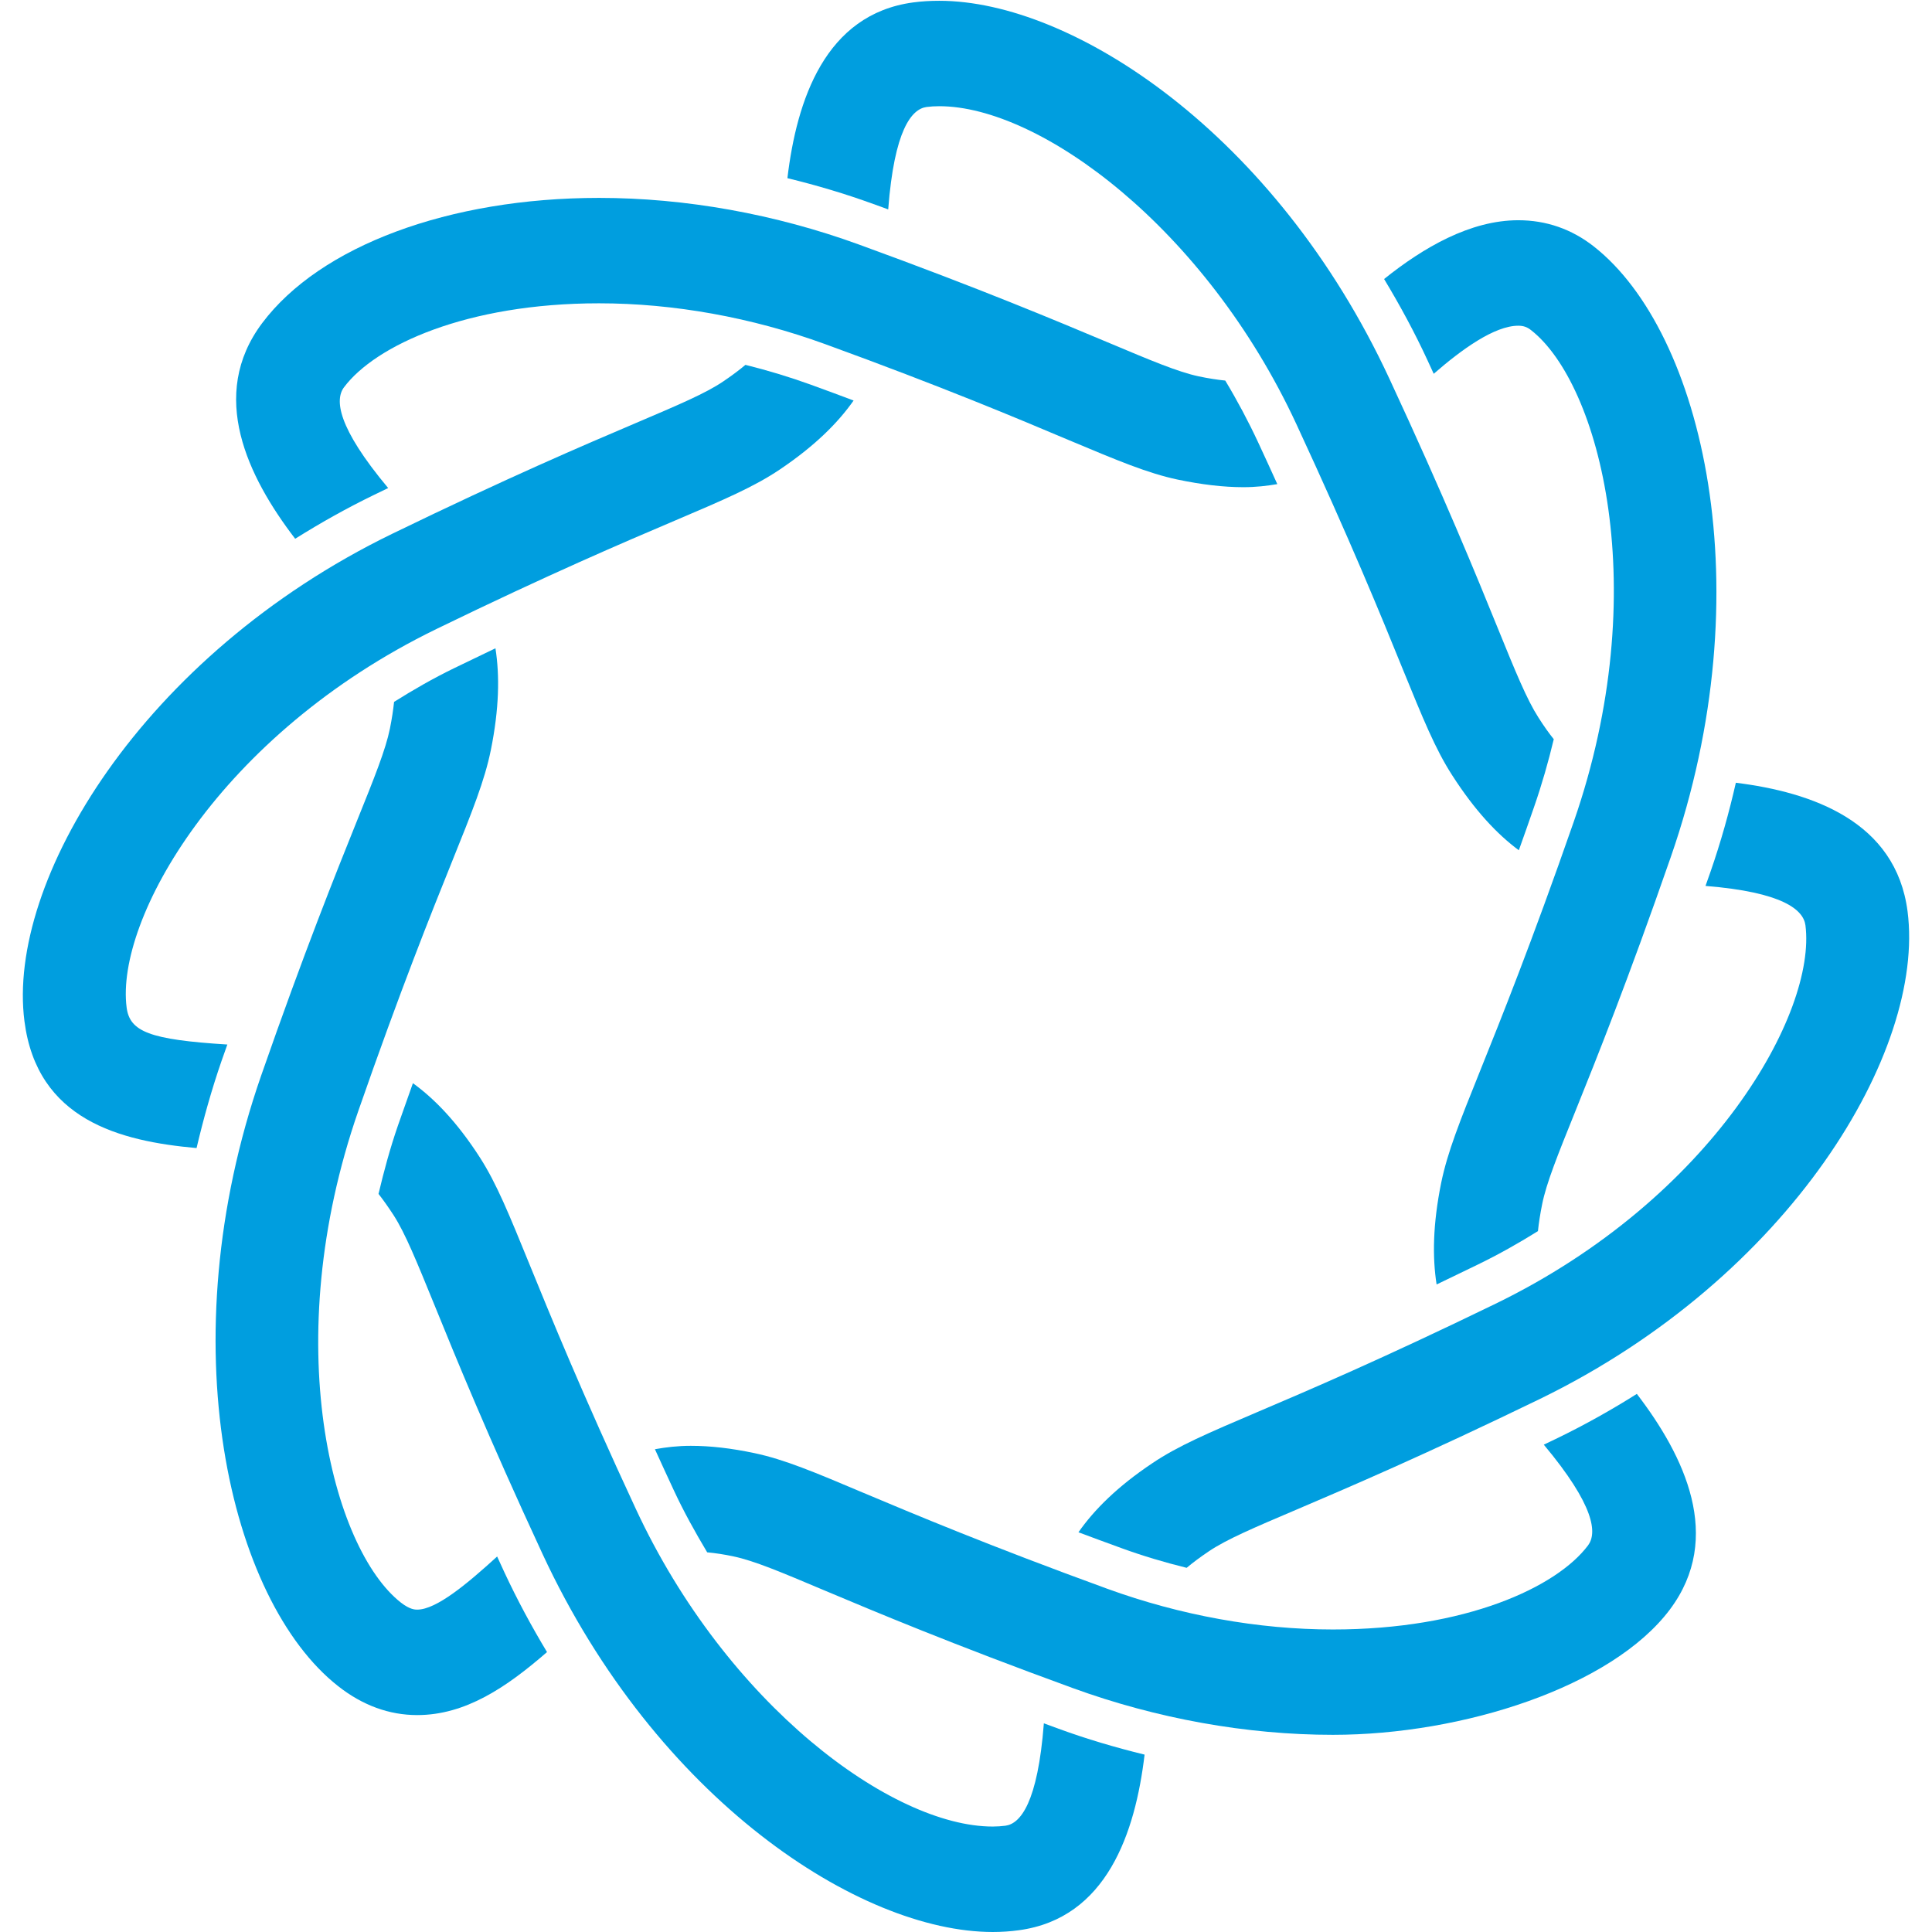
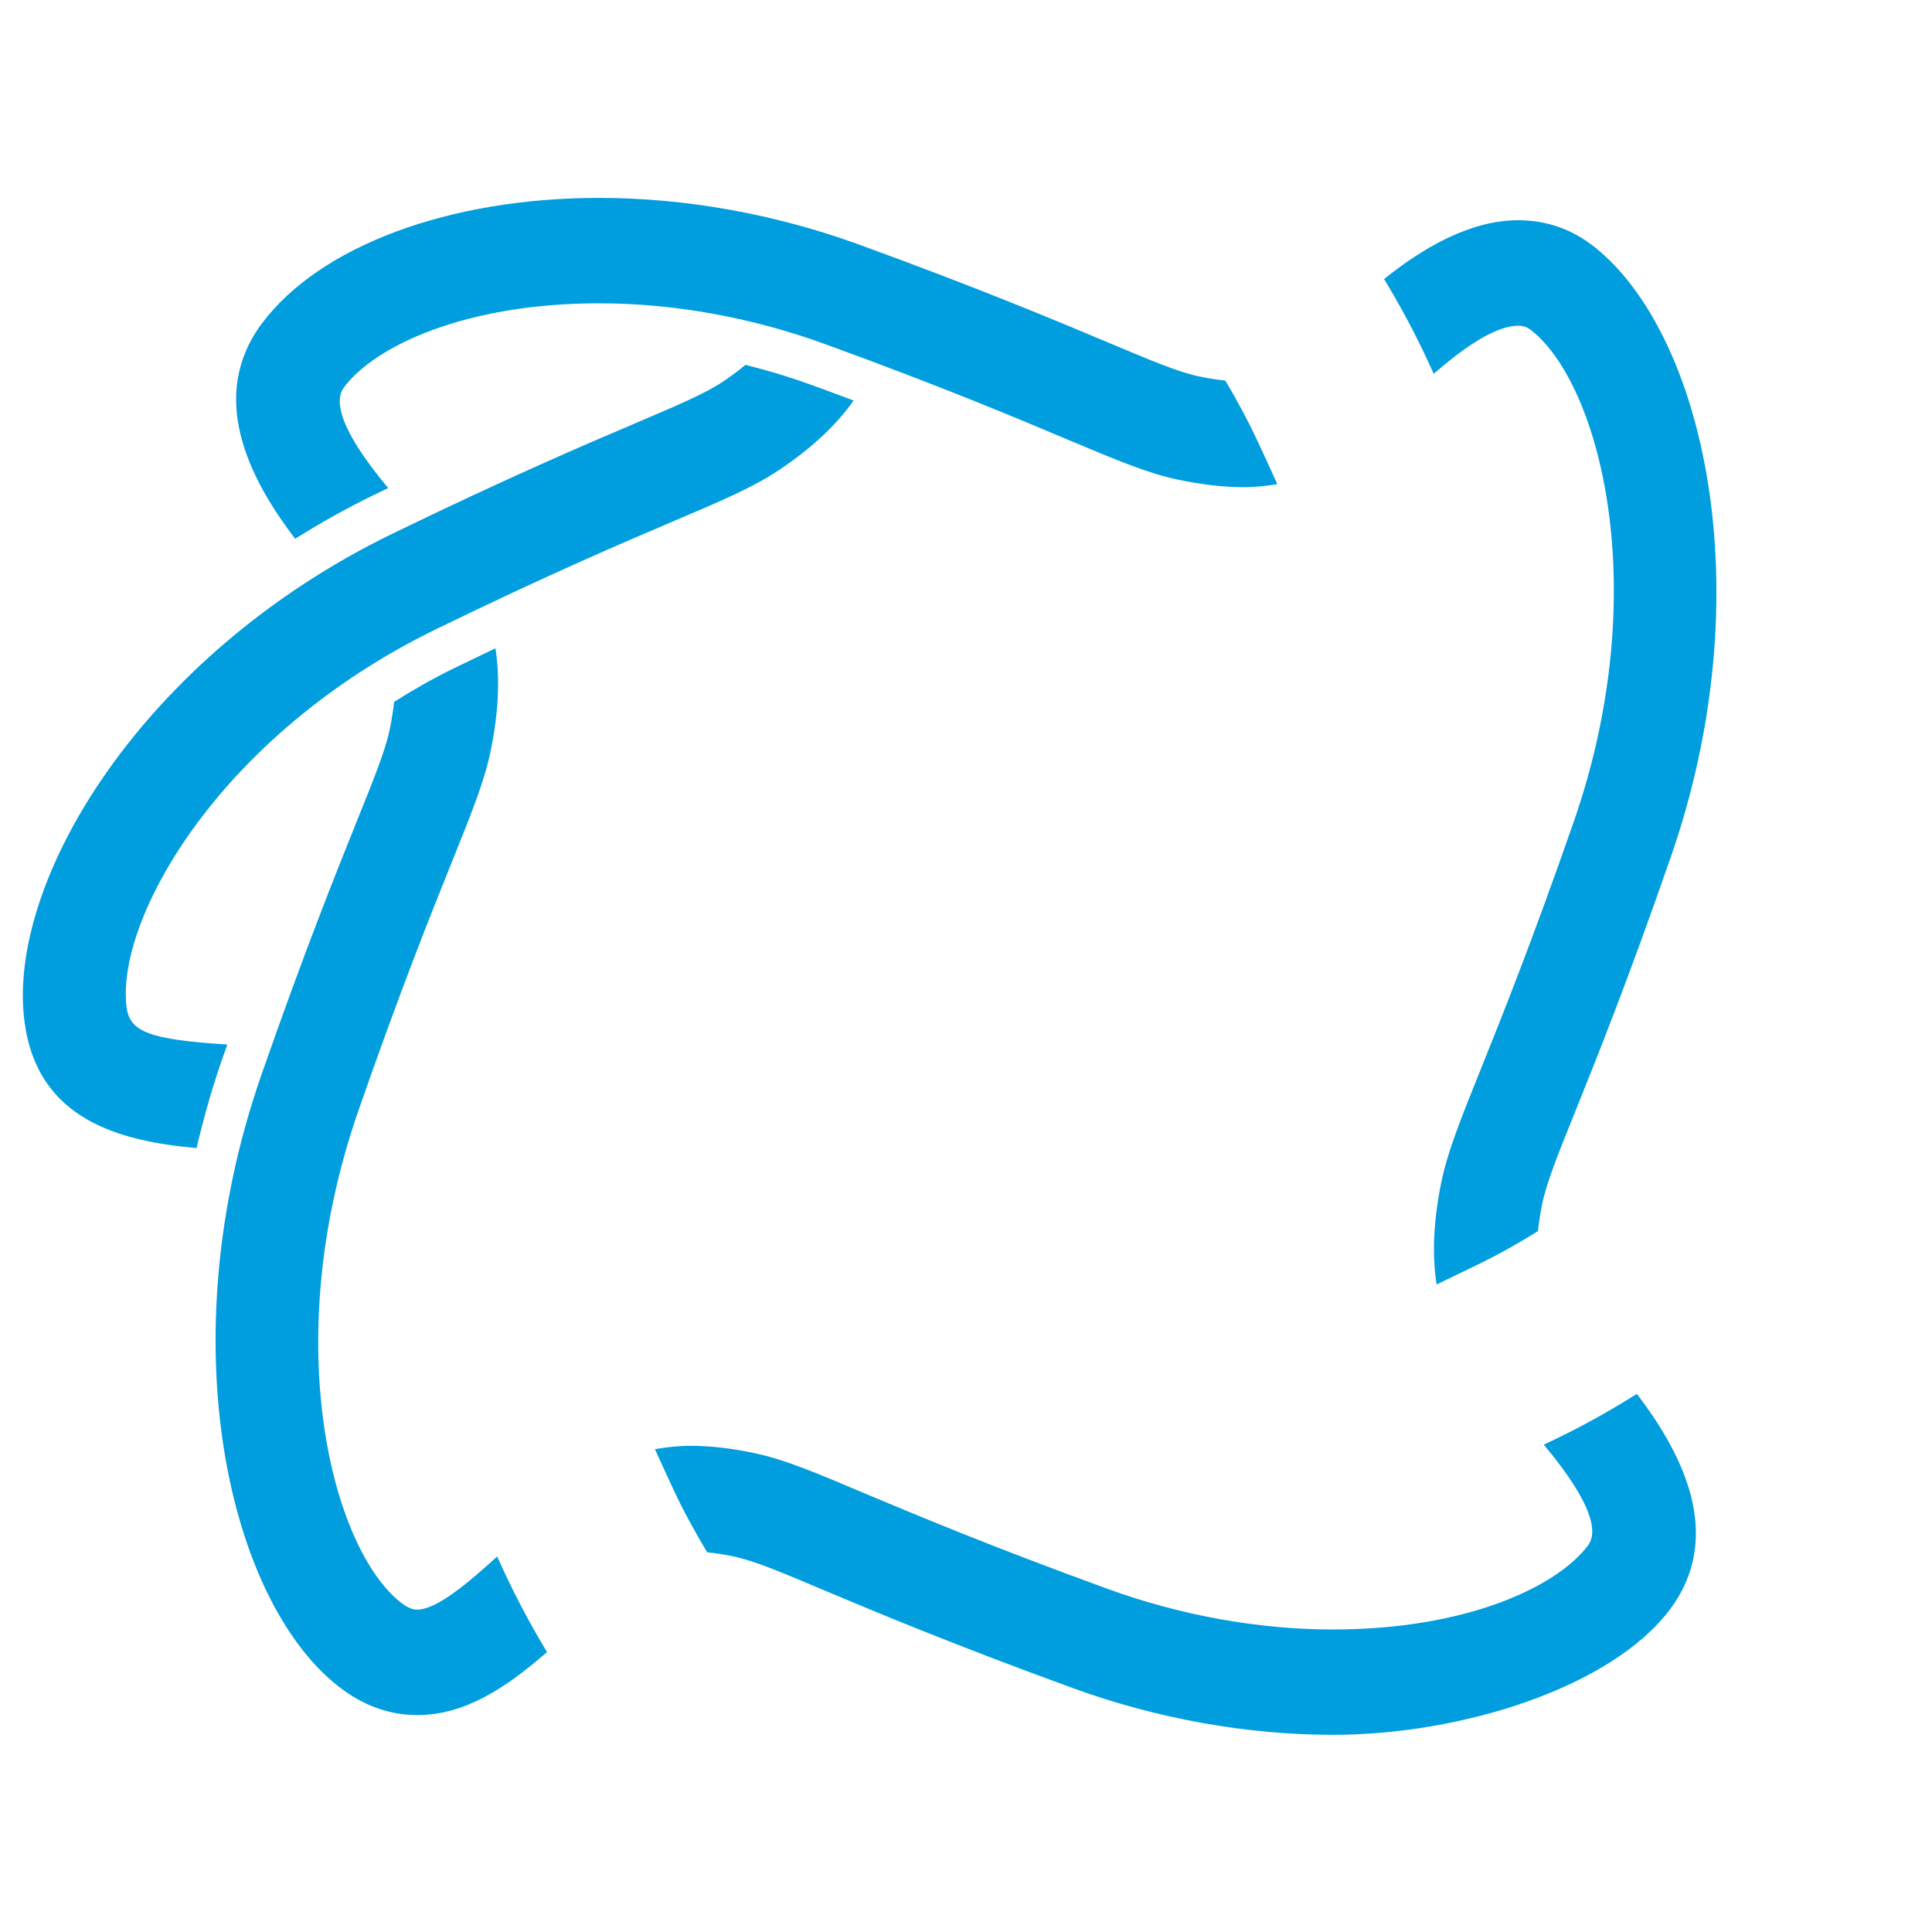
<svg xmlns="http://www.w3.org/2000/svg" width="100%" height="100%" viewBox="0 0 1024 1024" version="1.1" xml:space="preserve" style="fill-rule:evenodd;clip-rule:evenodd;stroke-linejoin:round;stroke-miterlimit:2;">
  <g transform="matrix(19.128,0,0,19.128,198.262,128.147)">
    <path d="M0,7.013C0.133,6.947 0.261,6.887 0.391,6.824C-1.025,5.131 -1.088,4.371 -0.833,4.032C0.034,2.874 2.557,1.705 6.234,1.705C8.304,1.705 10.465,2.096 12.488,2.832C15.773,4.027 17.855,4.906 19.233,5.488C20.606,6.064 21.435,6.413 22.264,6.589C22.936,6.729 23.534,6.8 24.089,6.8C24.433,6.8 24.741,6.764 25.028,6.715C24.862,6.348 24.688,5.969 24.5,5.564C24.226,4.976 23.92,4.401 23.586,3.846C23.358,3.822 23.112,3.785 22.846,3.728C22.276,3.606 21.542,3.297 20.323,2.784C18.917,2.194 16.797,1.3 13.445,0.08C11.117,-0.769 8.626,-1.216 6.234,-1.216C2.082,-1.216 -1.493,0.114 -3.1,2.253C-4.6,4.252 -3.501,6.513 -2.186,8.229C-1.484,7.789 -0.754,7.379 0,7.013" style="fill:rgb(0,158,223);fill-rule:nonzero;" />
  </g>
  <g transform="matrix(19.128,0,0,19.128,756.611,606.558)">
    <path d="M0,-21.727C0.061,-21.598 0.114,-21.476 0.172,-21.353C0.954,-22.035 1.859,-22.685 2.515,-22.685C2.655,-22.685 2.76,-22.65 2.87,-22.562C4.771,-21.072 6.284,-15.361 4.051,-8.937C2.882,-5.579 2.026,-3.452 1.459,-2.042C0.894,-0.636 0.554,0.212 0.379,1.064C0.147,2.21 0.133,3.125 0.252,3.881C0.611,3.709 0.989,3.526 1.383,3.335C1.98,3.045 2.533,2.732 3.06,2.403C3.083,2.18 3.121,1.933 3.177,1.655C3.295,1.071 3.598,0.317 4.101,-0.93C4.679,-2.364 5.549,-4.532 6.739,-7.957C9.314,-15.355 7.638,-22.501 4.61,-24.88C3.995,-25.363 3.29,-25.608 2.515,-25.608C1.185,-25.608 -0.114,-24.852 -1.203,-23.979C-0.766,-23.254 -0.357,-22.501 0,-21.727" style="fill:rgb(0,158,223);fill-rule:nonzero;" />
  </g>
  <g transform="matrix(19.128,0,0,19.128,825.744,896.175)">
    <path d="M0,-7.009C-0.138,-6.944 -0.262,-6.883 -0.392,-6.821C1.024,-5.128 1.088,-4.369 0.833,-4.029C-0.036,-2.871 -2.557,-1.7 -6.236,-1.7C-8.303,-1.7 -10.464,-2.092 -12.487,-2.828C-15.771,-4.024 -17.854,-4.902 -19.232,-5.481C-20.605,-6.062 -21.433,-6.411 -22.266,-6.587C-22.911,-6.723 -23.487,-6.789 -24.028,-6.789C-24.396,-6.789 -24.718,-6.749 -25.022,-6.695C-24.857,-6.332 -24.684,-5.954 -24.5,-5.56C-24.225,-4.968 -23.908,-4.397 -23.574,-3.838C-23.345,-3.816 -23.107,-3.781 -22.846,-3.725C-22.274,-3.605 -21.538,-3.295 -20.319,-2.78C-18.917,-2.19 -16.794,-1.297 -13.443,-0.076C-11.118,0.771 -8.624,1.219 -6.236,1.219C-2.631,1.219 1.494,-0.113 3.1,-2.251C4.6,-4.251 3.501,-6.512 2.186,-8.228C1.484,-7.785 0.756,-7.377 0,-7.009" style="fill:rgb(0,158,223);fill-rule:nonzero;" />
  </g>
  <g transform="matrix(19.128,0,0,19.128,267.359,419.237)">
    <path d="M0,21.652C-0.07,21.5 -0.133,21.361 -0.202,21.212C-1.032,21.969 -1.886,22.684 -2.417,22.684C-2.474,22.684 -2.618,22.684 -2.87,22.488C-4.769,20.998 -6.28,15.288 -4.048,8.863C-2.879,5.504 -2.023,3.374 -1.456,1.966C-0.891,0.563 -0.548,-0.287 -0.376,-1.137C-0.144,-2.285 -0.13,-3.199 -0.249,-3.954C-0.61,-3.782 -0.987,-3.6 -1.381,-3.409C-1.98,-3.119 -2.53,-2.8 -3.058,-2.469C-3.081,-2.248 -3.118,-2.004 -3.173,-1.729C-3.291,-1.147 -3.593,-0.395 -4.096,0.852C-4.673,2.288 -5.546,4.458 -6.74,7.883C-9.312,15.284 -7.635,22.429 -4.607,24.805C-3.931,25.337 -3.193,25.606 -2.417,25.606C-1.081,25.606 0.054,24.839 1.18,23.86C0.751,23.149 0.355,22.412 0,21.652" style="fill:rgb(0,158,223);fill-rule:nonzero;" />
  </g>
  <g transform="matrix(19.128,0,0,19.128,117.398,239.5)">
    <path d="M0,16.88C0.056,16.721 0.107,16.577 0.162,16.422C-1.995,16.287 -2.542,16.066 -2.629,15.395C-2.943,12.967 -0.066,7.838 5.956,4.908C9.104,3.377 11.183,2.492 12.56,1.906C13.93,1.323 14.753,0.97 15.464,0.493C16.431,-0.157 17.078,-0.799 17.515,-1.423C17.138,-1.566 16.742,-1.711 16.323,-1.864C15.731,-2.078 15.126,-2.26 14.518,-2.411C14.343,-2.264 14.139,-2.111 13.897,-1.948C13.41,-1.62 12.677,-1.308 11.46,-0.79C10.06,-0.194 7.944,0.709 4.73,2.27C-2.205,5.642 -5.96,11.907 -5.46,15.776C-5.109,18.509 -2.822,19.101 -0.691,19.291C-0.5,18.481 -0.275,17.676 0,16.88" style="fill:rgb(0,158,223);fill-rule:nonzero;" />
  </g>
  <g transform="matrix(19.128,0,0,19.128,462.945,342.925)">
-     <path d="M0,-12.274C0.14,-12.226 0.273,-12.175 0.409,-12.125C0.577,-14.327 1.056,-14.906 1.47,-14.963C1.582,-14.978 1.699,-14.985 1.824,-14.985C4.615,-14.985 9.193,-11.618 11.719,-6.176C13.214,-2.953 14.082,-0.827 14.654,0.582C15.226,1.982 15.567,2.827 16.035,3.552C16.663,4.53 17.28,5.186 17.883,5.632C18.018,5.254 18.157,4.862 18.301,4.445C18.524,3.803 18.703,3.175 18.851,2.555C18.712,2.382 18.572,2.184 18.424,1.951C18.104,1.451 17.797,0.702 17.292,-0.541C16.709,-1.976 15.826,-4.143 14.298,-7.431C11.139,-14.236 5.514,-17.906 1.824,-17.906C1.576,-17.906 1.331,-17.892 1.096,-17.86C-1.339,-17.53 -2.127,-15.153 -2.384,-12.991C-1.577,-12.795 -0.779,-12.558 0,-12.274" style="fill:rgb(0,158,223);fill-rule:nonzero;" />
-   </g>
+     </g>
  <g transform="matrix(19.128,0,0,19.128,1011.05,762.789)">
-     <path d="M0,-14.624C-0.322,-17.118 -2.642,-17.926 -4.758,-18.189C-4.946,-17.362 -5.177,-16.538 -5.46,-15.724C-5.508,-15.59 -5.552,-15.459 -5.599,-15.33C-3.452,-15.157 -2.887,-14.666 -2.83,-14.241C-2.519,-11.813 -5.396,-6.68 -11.416,-3.753C-14.563,-2.223 -16.642,-1.336 -18.018,-0.751C-19.389,-0.166 -20.213,0.186 -20.924,0.664C-21.892,1.311 -22.537,1.954 -22.974,2.58C-22.597,2.721 -22.202,2.867 -21.783,3.019C-21.191,3.235 -20.588,3.414 -19.976,3.565C-19.802,3.419 -19.6,3.268 -19.356,3.104C-18.869,2.777 -18.134,2.463 -16.916,1.945C-15.518,1.348 -13.4,0.445 -10.19,-1.113C-3.258,-4.486 0.498,-10.751 0,-14.624" style="fill:rgb(0,158,223);fill-rule:nonzero;" />
-   </g>
+     </g>
  <g transform="matrix(19.128,0,0,19.128,561.09,681.837)">
-     <path d="M0,12.256C-0.142,12.204 -0.272,12.156 -0.409,12.106C-0.579,14.307 -1.059,14.888 -1.473,14.943C-1.58,14.957 -1.704,14.966 -1.825,14.966C-4.618,14.966 -9.194,11.596 -11.719,6.157C-13.216,2.938 -14.082,0.807 -14.656,-0.599C-15.228,-2 -15.57,-2.846 -16.036,-3.573C-16.668,-4.555 -17.295,-5.2 -17.892,-5.632C-18.023,-5.261 -18.16,-4.875 -18.305,-4.464C-18.528,-3.819 -18.697,-3.187 -18.845,-2.564C-18.712,-2.395 -18.574,-2.199 -18.424,-1.969C-18.104,-1.469 -17.798,-0.719 -17.29,0.527C-16.708,1.959 -15.825,4.125 -14.301,7.412C-11.141,14.214 -5.515,17.886 -1.825,17.888C-1.575,17.888 -1.332,17.871 -1.1,17.839C1.337,17.509 2.125,15.132 2.382,12.973C1.577,12.776 0.778,12.541 0,12.256" style="fill:rgb(0,158,223);fill-rule:nonzero;" />
-   </g>
+     </g>
</svg>